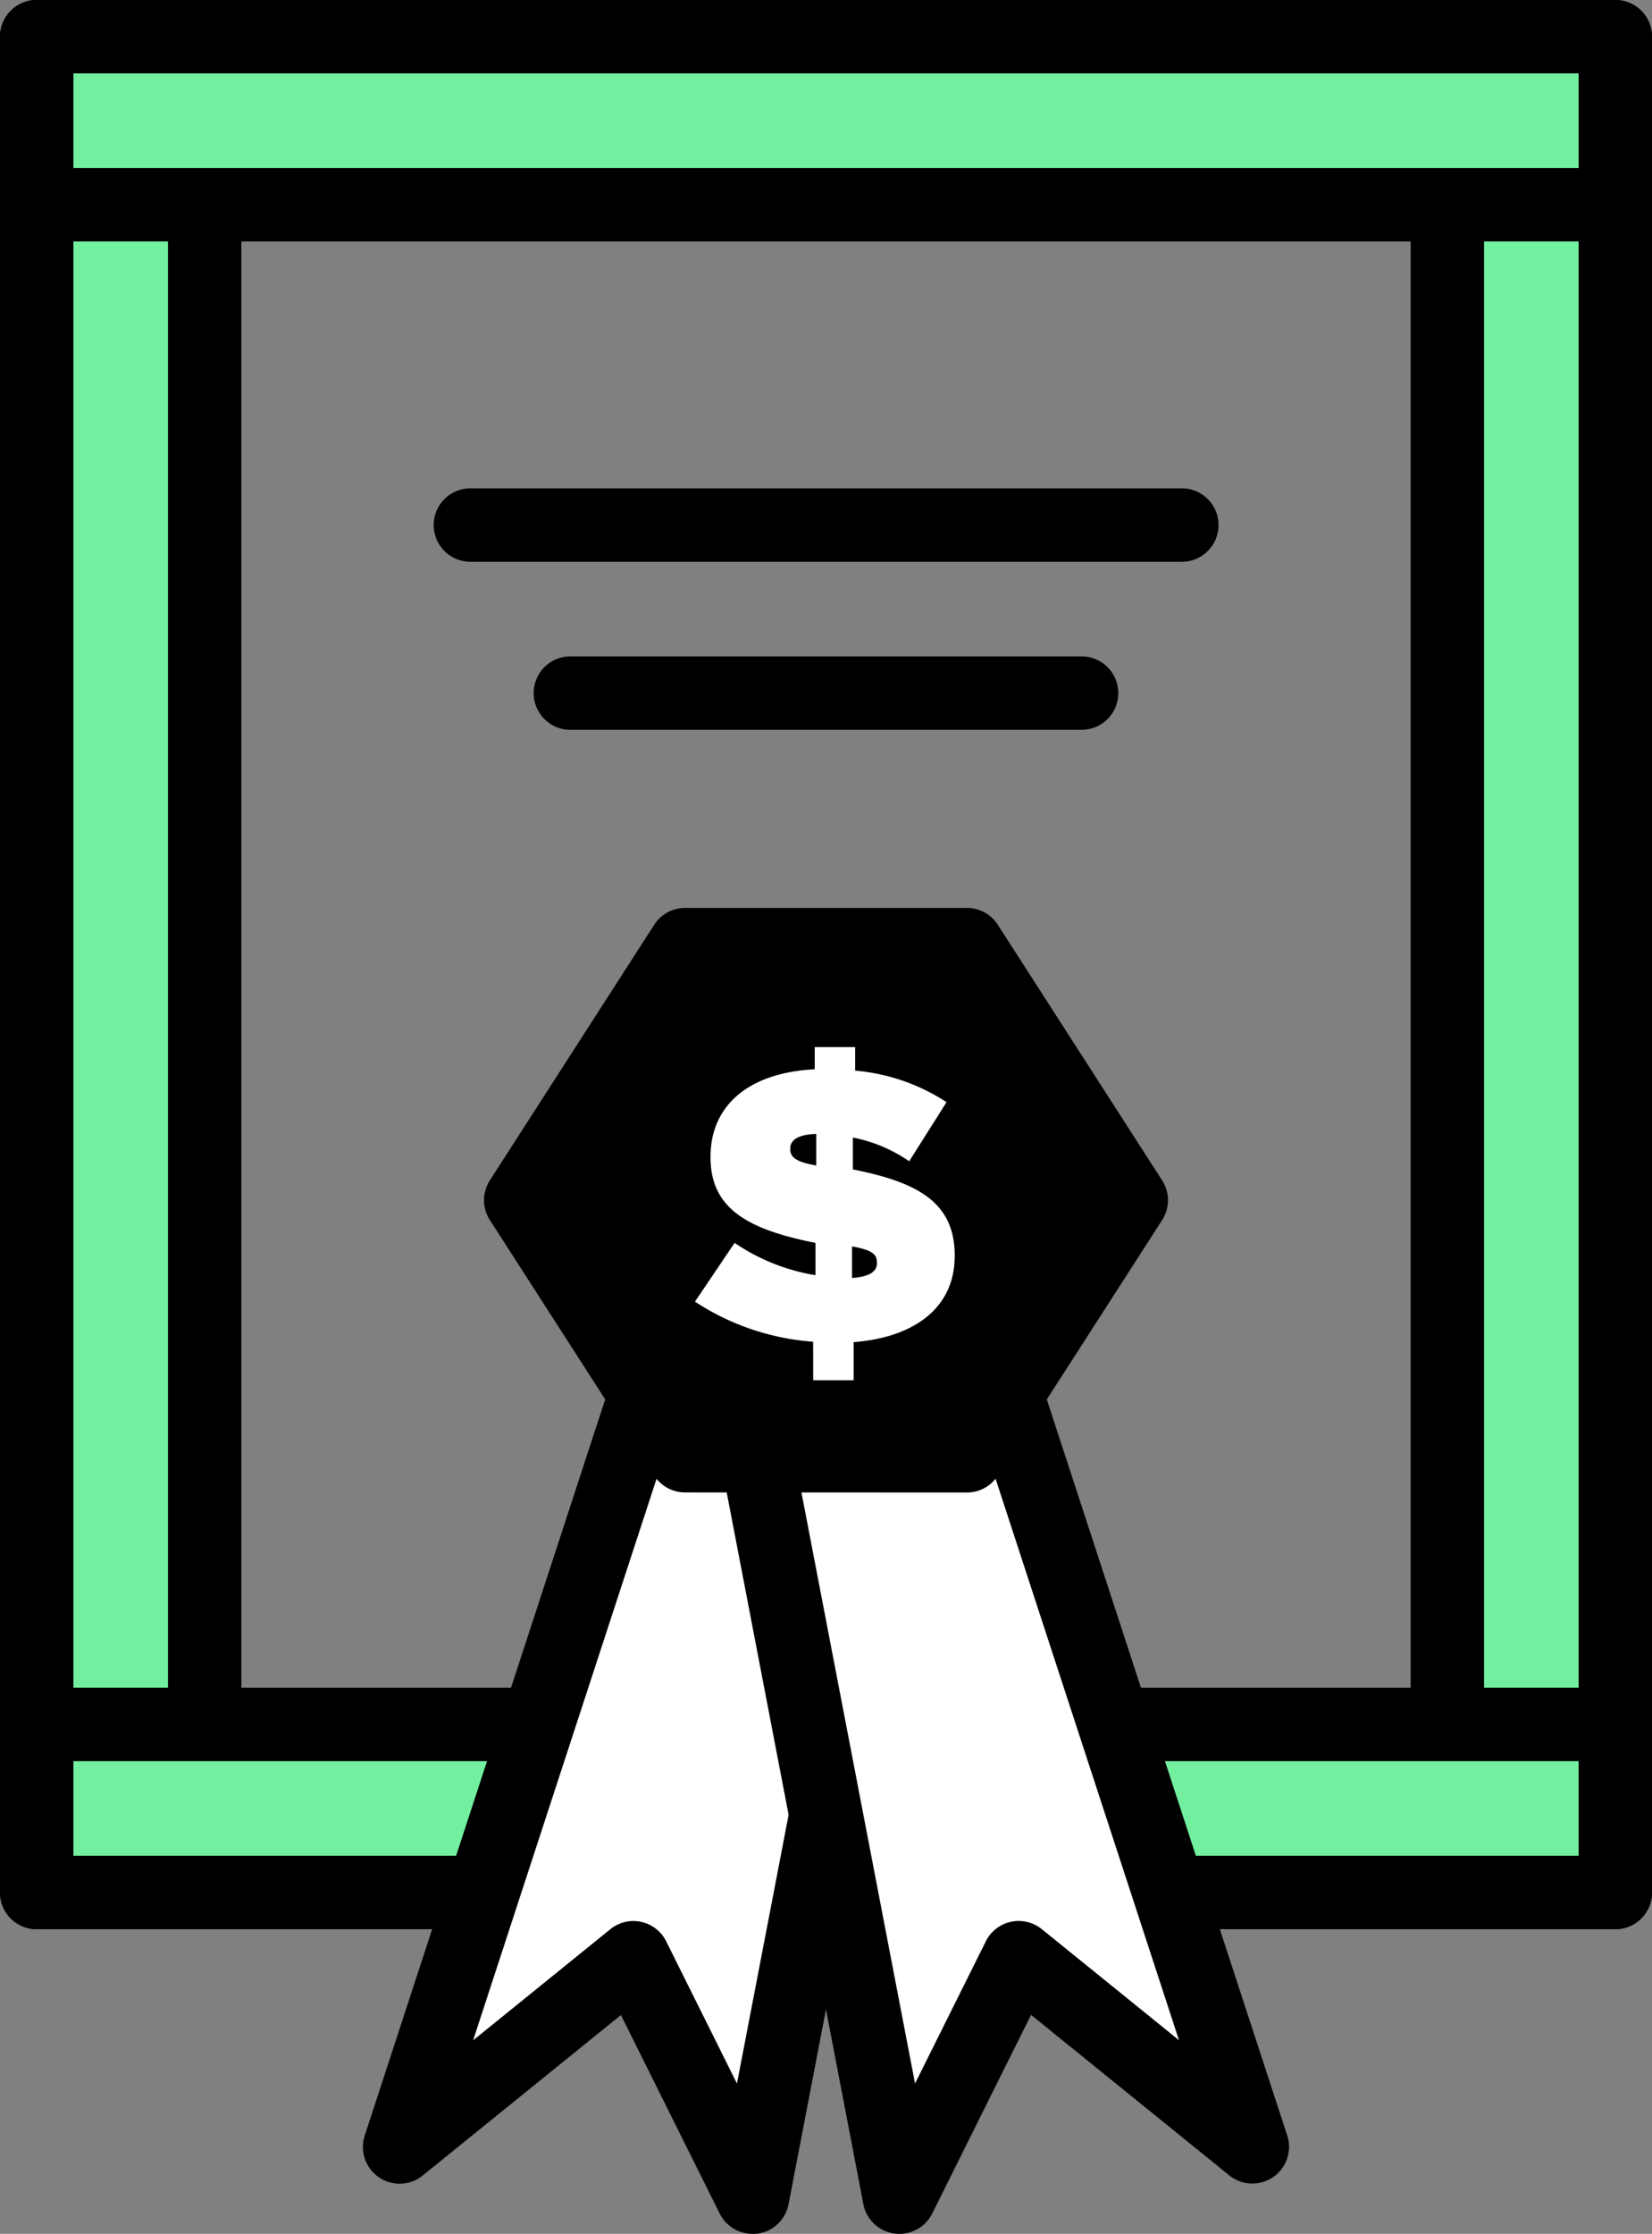
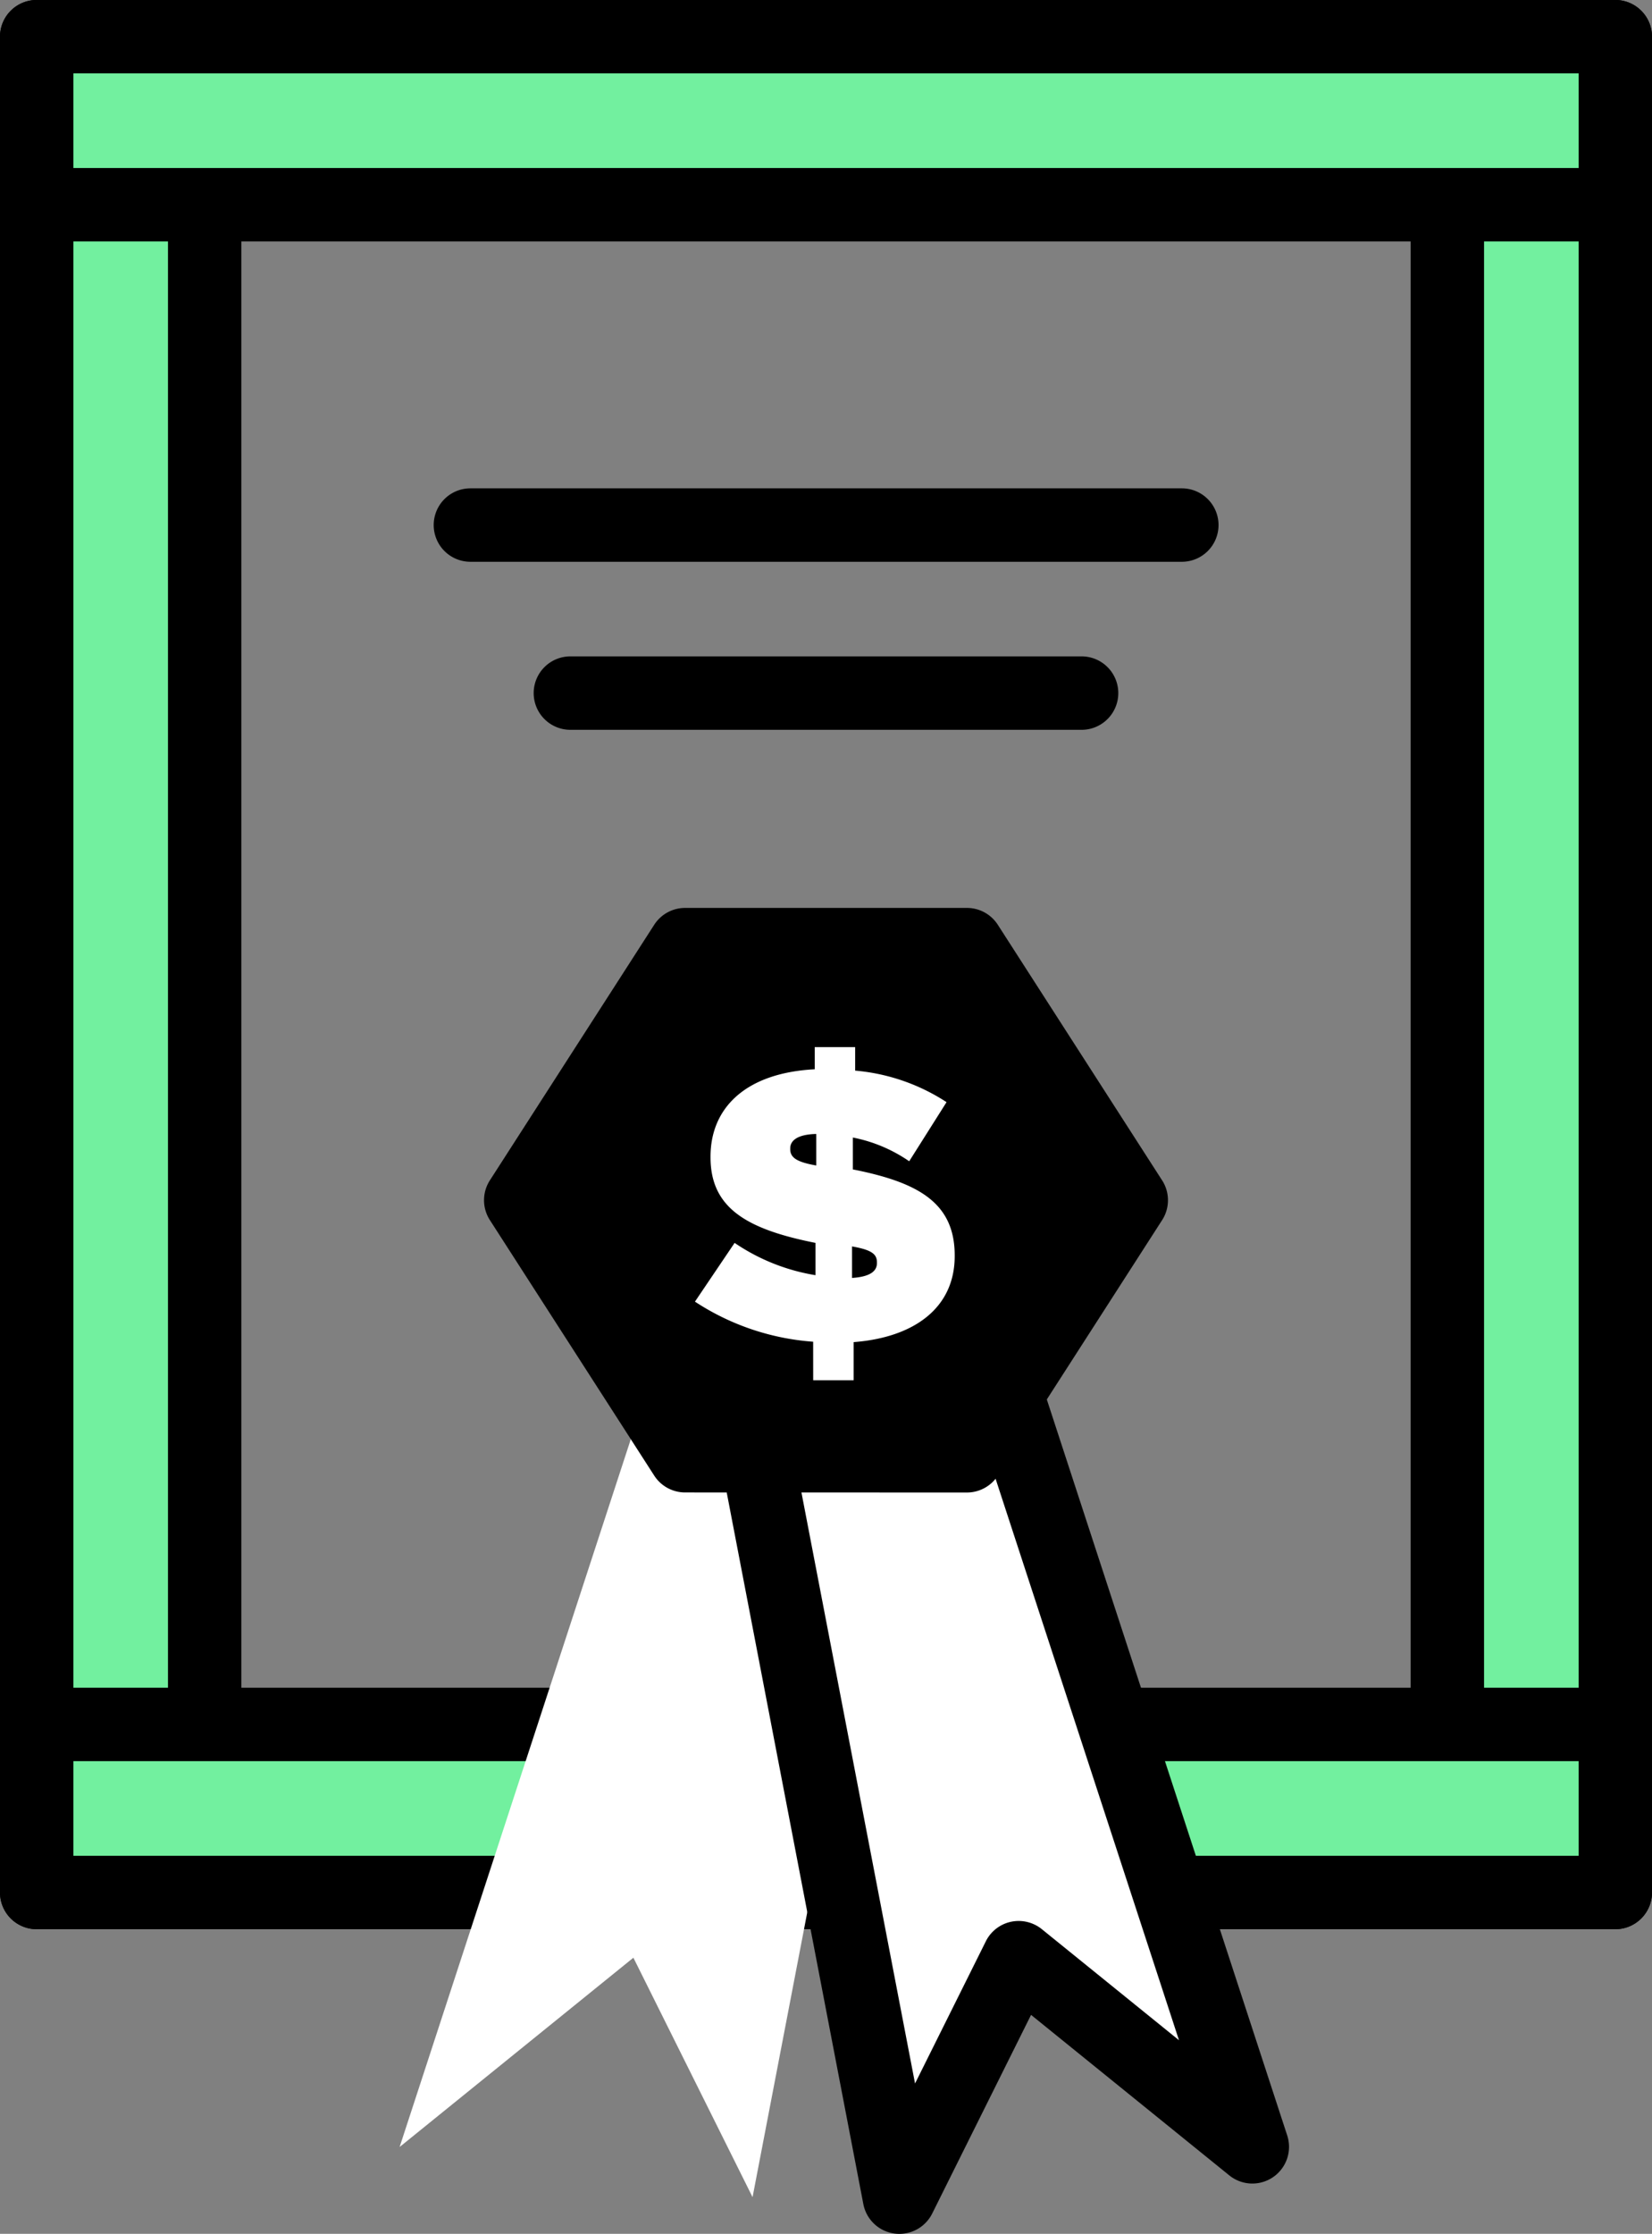
<svg xmlns="http://www.w3.org/2000/svg" width="49.24" height="66.548" viewBox="0 0 49.24 66.548">
  <rect x="0" y="0" width="49.24" height="66.548" fill="#808080" stroke="none" />
  <g transform="translate(-278 -707)">
    <g transform="translate(278 707)">
      <g transform="translate(0 0)">
        <rect width="5.006" height="55.286" transform="translate(1.094 1.094)" fill="#72f09f" />
        <path d="M-903.458-658.634h-5.006a1.094,1.094,0,0,1-1.094-1.094v-55.286a1.094,1.094,0,0,1,1.094-1.094h5.006a1.094,1.094,0,0,1,1.094,1.094v55.286A1.094,1.094,0,0,1-903.458-658.634Zm-3.912-2.187h2.819v-53.1h-2.819Z" transform="translate(909.558 716.107)" />
        <g transform="translate(42.046)">
          <rect width="5.006" height="55.286" transform="translate(1.094 1.094)" fill="#72f09f" />
          <path d="M-733.446-658.634h-5.006a1.094,1.094,0,0,1-1.094-1.094v-55.286a1.094,1.094,0,0,1,1.094-1.094h5.006a1.094,1.094,0,0,1,1.094,1.094v55.286A1.094,1.094,0,0,1-733.446-658.634Zm-3.912-2.187h2.819v-53.1h-2.819Z" transform="translate(739.546 716.107)" />
        </g>
        <g transform="translate(0 50.28)">
          <rect width="5.006" height="47.052" transform="translate(1.094 6.1) rotate(-90)" fill="#72f09f" />
          <path d="M-861.412-505.609h-47.052a1.094,1.094,0,0,1-1.094-1.094v-5.006a1.094,1.094,0,0,1,1.094-1.094h47.052a1.094,1.094,0,0,1,1.094,1.094v5.006A1.094,1.094,0,0,1-861.412-505.609Zm-45.958-2.188h44.865v-2.819h-44.865Z" transform="translate(909.558 512.802)" />
        </g>
        <rect width="5.006" height="47.052" transform="translate(1.094 6.1) rotate(-90)" fill="#72f09f" />
        <path d="M-861.412-708.914h-47.052a1.094,1.094,0,0,1-1.094-1.094v-5.006a1.094,1.094,0,0,1,1.094-1.094h47.052a1.094,1.094,0,0,1,1.094,1.094v5.006A1.094,1.094,0,0,1-861.412-708.914Zm-45.958-2.188h44.865v-2.819h-44.865Z" transform="translate(909.558 716.107)" />
      </g>
      <g transform="translate(10.817 39.066)">
        <path d="M-853.649-553.636l-7.749,23.712,6.968-5.639,3.552,7.133,4.861-25.3Z" transform="translate(862.492 554.819)" fill="#fff" />
-         <path d="M-854.208-530.664a1.094,1.094,0,0,1-.979-.606l-2.944-5.913-5.908,4.781a1.093,1.093,0,0,1-1.309.05,1.094,1.094,0,0,1-.419-1.24l7.749-23.712a1.094,1.094,0,0,1,1.027-.754l7.631-.089a1.09,1.09,0,0,1,.852.392,1.093,1.093,0,0,1,.235.908l-4.861,25.3a1.094,1.094,0,0,1-.926.877A1.113,1.113,0,0,1-854.208-530.664Zm-3.552-9.32a1.1,1.1,0,0,1,.232.025,1.094,1.094,0,0,1,.747.581l2.109,4.236,4-20.8-5.508.064-6.356,19.448,4.09-3.31A1.093,1.093,0,0,1-857.759-539.985Z" transform="translate(865.821 558.147)" />
      </g>
      <g transform="translate(20.853 39.066)">
        <path d="M-813.188-553.636l7.749,23.712-6.968-5.639-3.552,7.133-4.861-25.3Z" transform="translate(821.913 554.819)" fill="#fff" />
        <path d="M-819.287-530.664a1.109,1.109,0,0,1-.149-.01,1.094,1.094,0,0,1-.926-.877l-4.86-25.3a1.093,1.093,0,0,1,.235-.908,1.094,1.094,0,0,1,.839-.392h.013l7.631.089a1.094,1.094,0,0,1,1.027.754l7.749,23.712a1.093,1.093,0,0,1-.419,1.24,1.093,1.093,0,0,1-1.308-.051l-5.908-4.781-2.944,5.913A1.094,1.094,0,0,1-819.287-530.664Zm-3.534-25.28,4,20.8,2.11-4.236a1.093,1.093,0,0,1,.747-.581,1.1,1.1,0,0,1,.92.218l4.09,3.31-6.356-19.449Z" transform="translate(825.242 558.147)" />
      </g>
      <g transform="translate(14.429 27.044)">
        <g transform="translate(0 0)">
          <path d="M-828.6-594.716h0l-4.9-7.614h-8.4l-4.9,7.615,4.9,7.614h8.4l4.9-7.614Z" transform="translate(847.888 603.426)" />
          <path d="M-845.224-589.337a1.094,1.094,0,0,1-.92-.5l-4.9-7.614a1.093,1.093,0,0,1,0-1.183l4.9-7.616a1.094,1.094,0,0,1,.92-.5h8.4a1.094,1.094,0,0,1,.927.513l4.877,7.582c.016.024.032.049.046.074a1.094,1.094,0,0,1,.137.638,1.085,1.085,0,0,1-.111.391,1.121,1.121,0,0,1-.074.126l-4.883,7.591a1.094,1.094,0,0,1-.92.5Zm.6-2.187h7.2l4.194-6.522-4.195-6.521h-7.2l-4.2,6.522Z" transform="translate(851.216 606.754)" />
        </g>
        <g transform="translate(6.285 4.154)">
          <path d="M-822.279-581.184a7.387,7.387,0,0,1-3.523-1.194l1.182-1.75a6,6,0,0,0,2.411.962v-.962c-2.04-.405-3.129-1.032-3.129-2.549v-.023c0-1.437,1.031-2.492,3.106-2.6v-.66h1.205v.7a5.909,5.909,0,0,1,2.724.939l-1.113,1.761a4.458,4.458,0,0,0-1.68-.707v.95c1.935.382,3.036.985,3.036,2.561v.023c0,1.53-1.194,2.422-3.013,2.561v1.136h-1.205Zm.093-6.189c-.568.012-.776.2-.776.429v.023c0,.243.174.382.776.487Zm1.808,3.848v-.023c0-.243-.15-.371-.742-.475v.939C-820.587-583.119-820.378-583.282-820.378-583.525Z" transform="translate(825.802 589.957)" fill="#fff" />
        </g>
      </g>
      <g transform="translate(12.924 14.549)">
-         <line x2="21.205" transform="translate(1.094 1.094)" fill="#ff8c76" />
        <path d="M-835-655.091h-21.205a1.094,1.094,0,0,1-1.094-1.094,1.094,1.094,0,0,1,1.094-1.094H-835a1.094,1.094,0,0,1,1.094,1.094A1.094,1.094,0,0,1-835-655.091Z" transform="translate(857.302 657.278)" />
      </g>
      <g transform="translate(15.907 19.555)">
-         <line x2="15.237" transform="translate(1.094 1.094)" fill="#ff8c76" />
        <path d="M-828.906-634.849h-15.237a1.094,1.094,0,0,1-1.094-1.094,1.094,1.094,0,0,1,1.094-1.094h15.237a1.094,1.094,0,0,1,1.094,1.094A1.094,1.094,0,0,1-828.906-634.849Z" transform="translate(845.237 637.036)" />
      </g>
    </g>
  </g>
</svg>